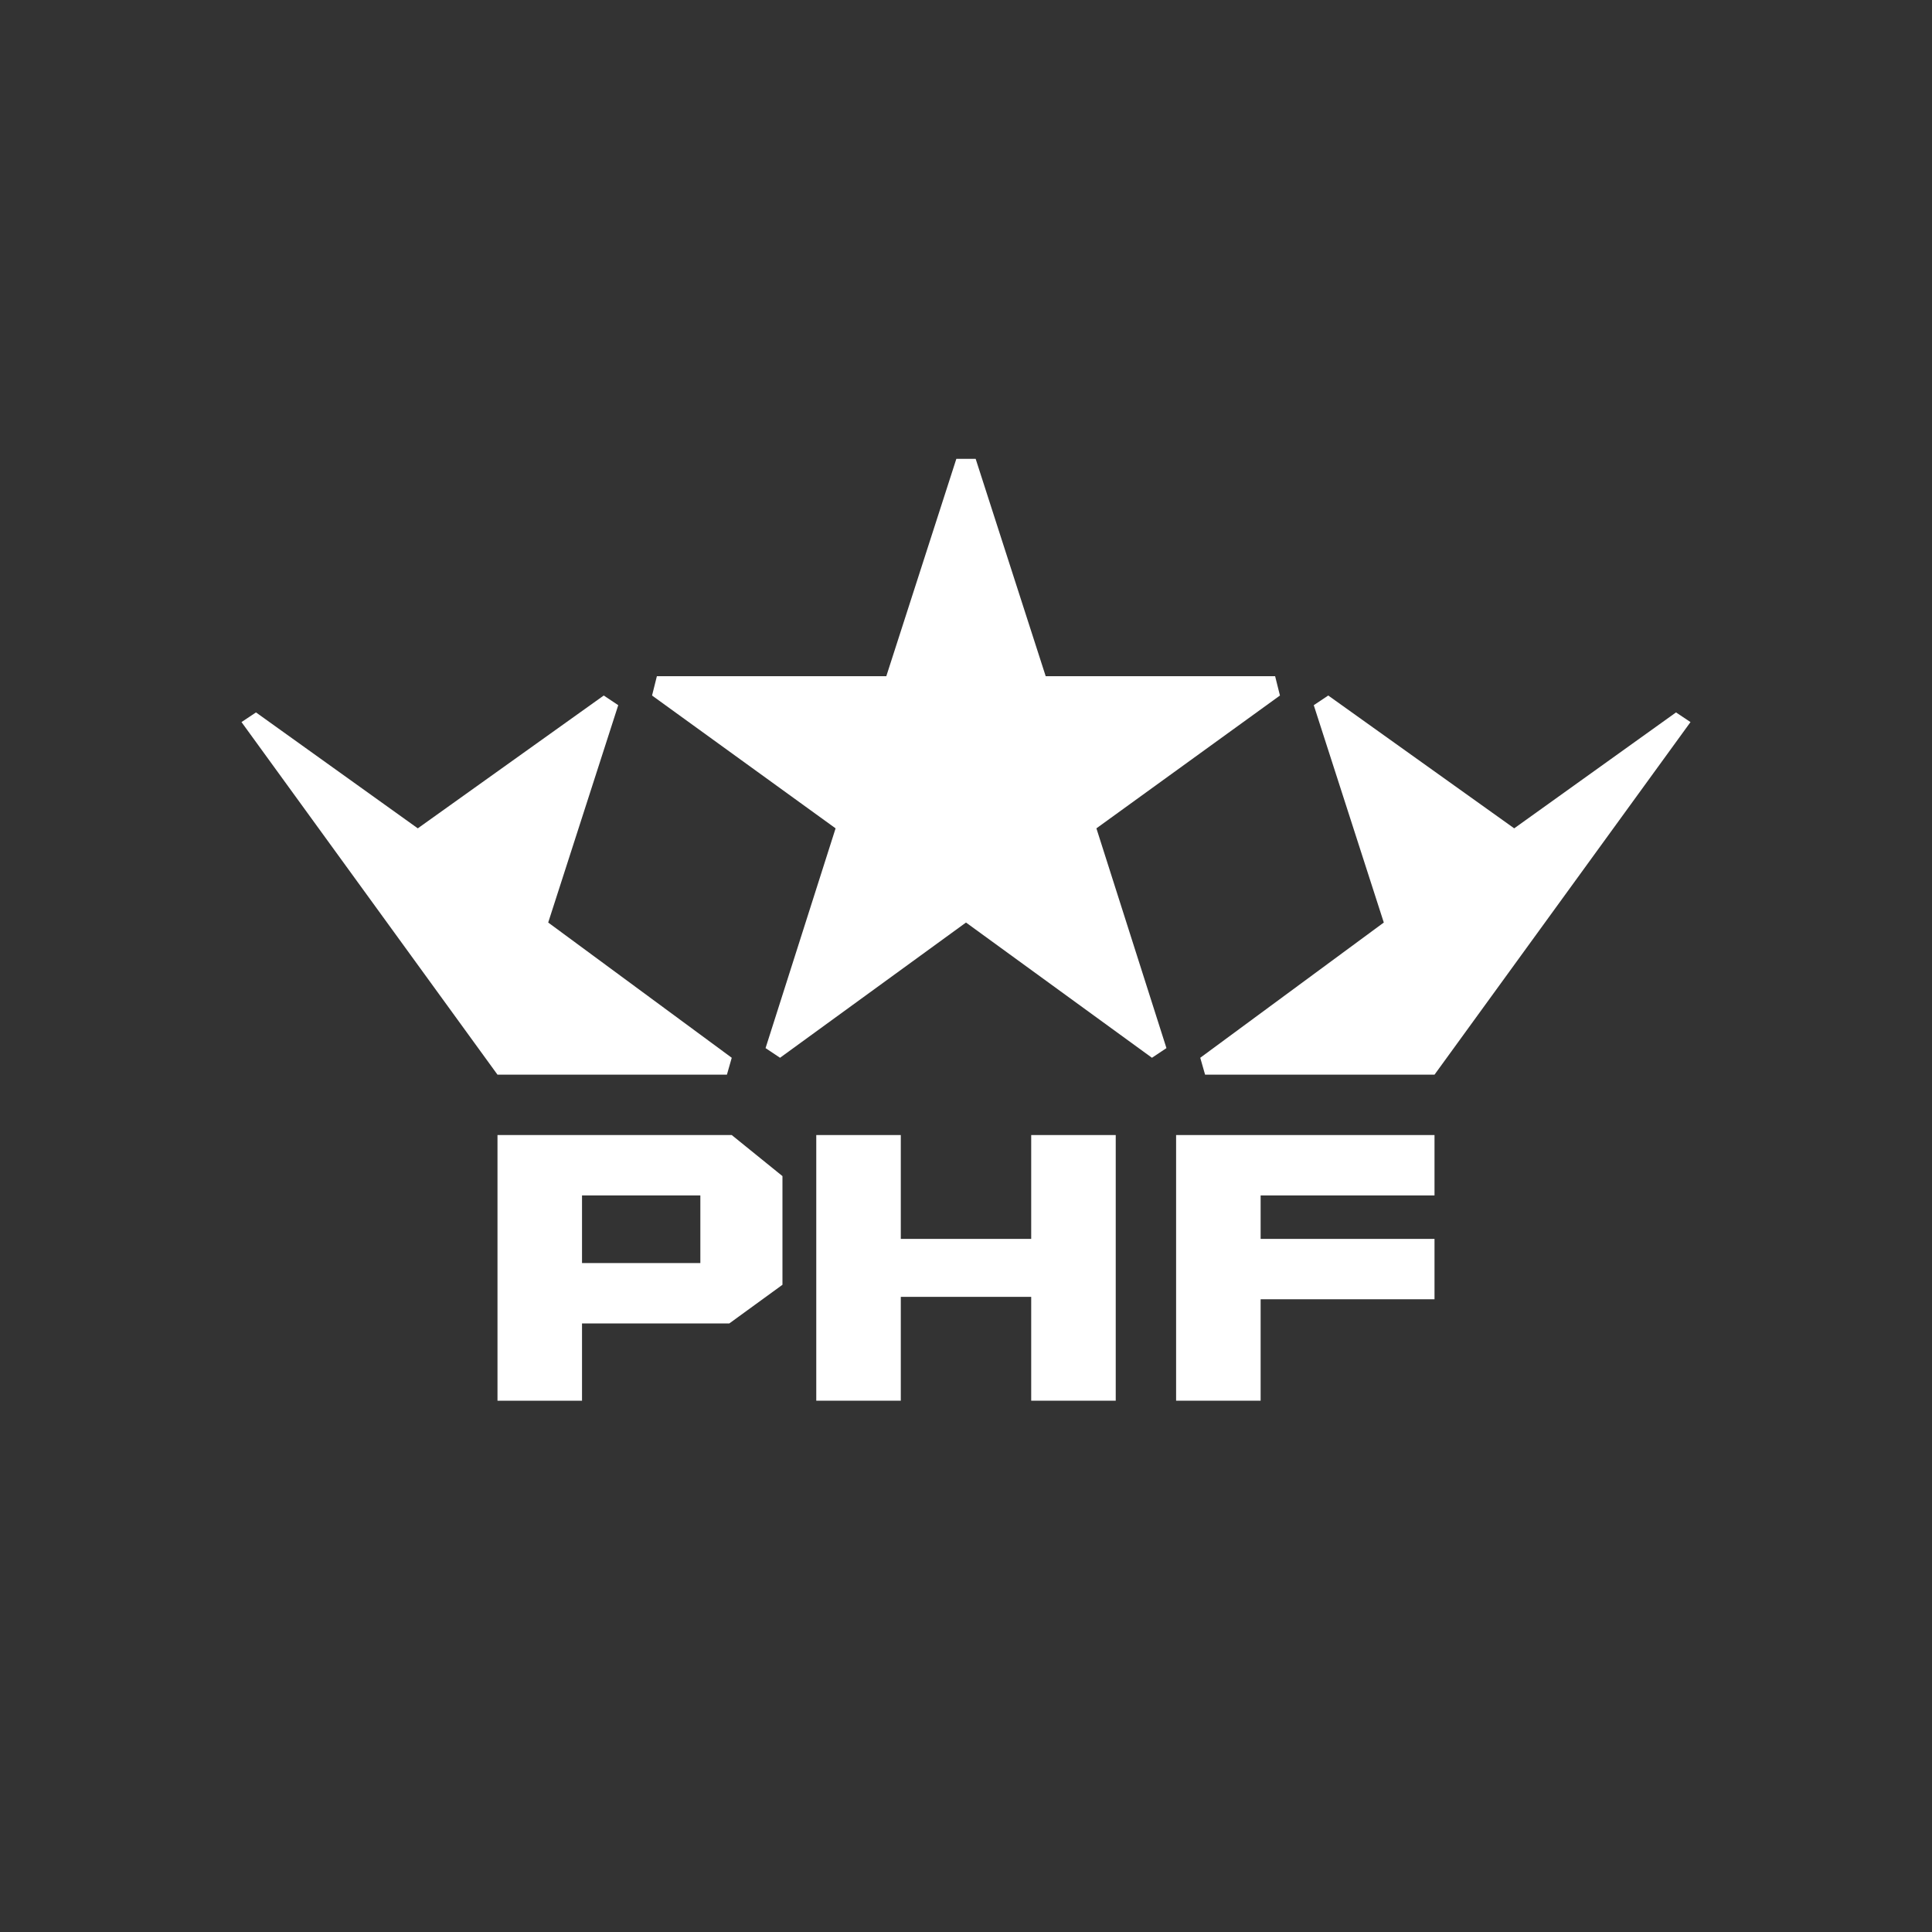
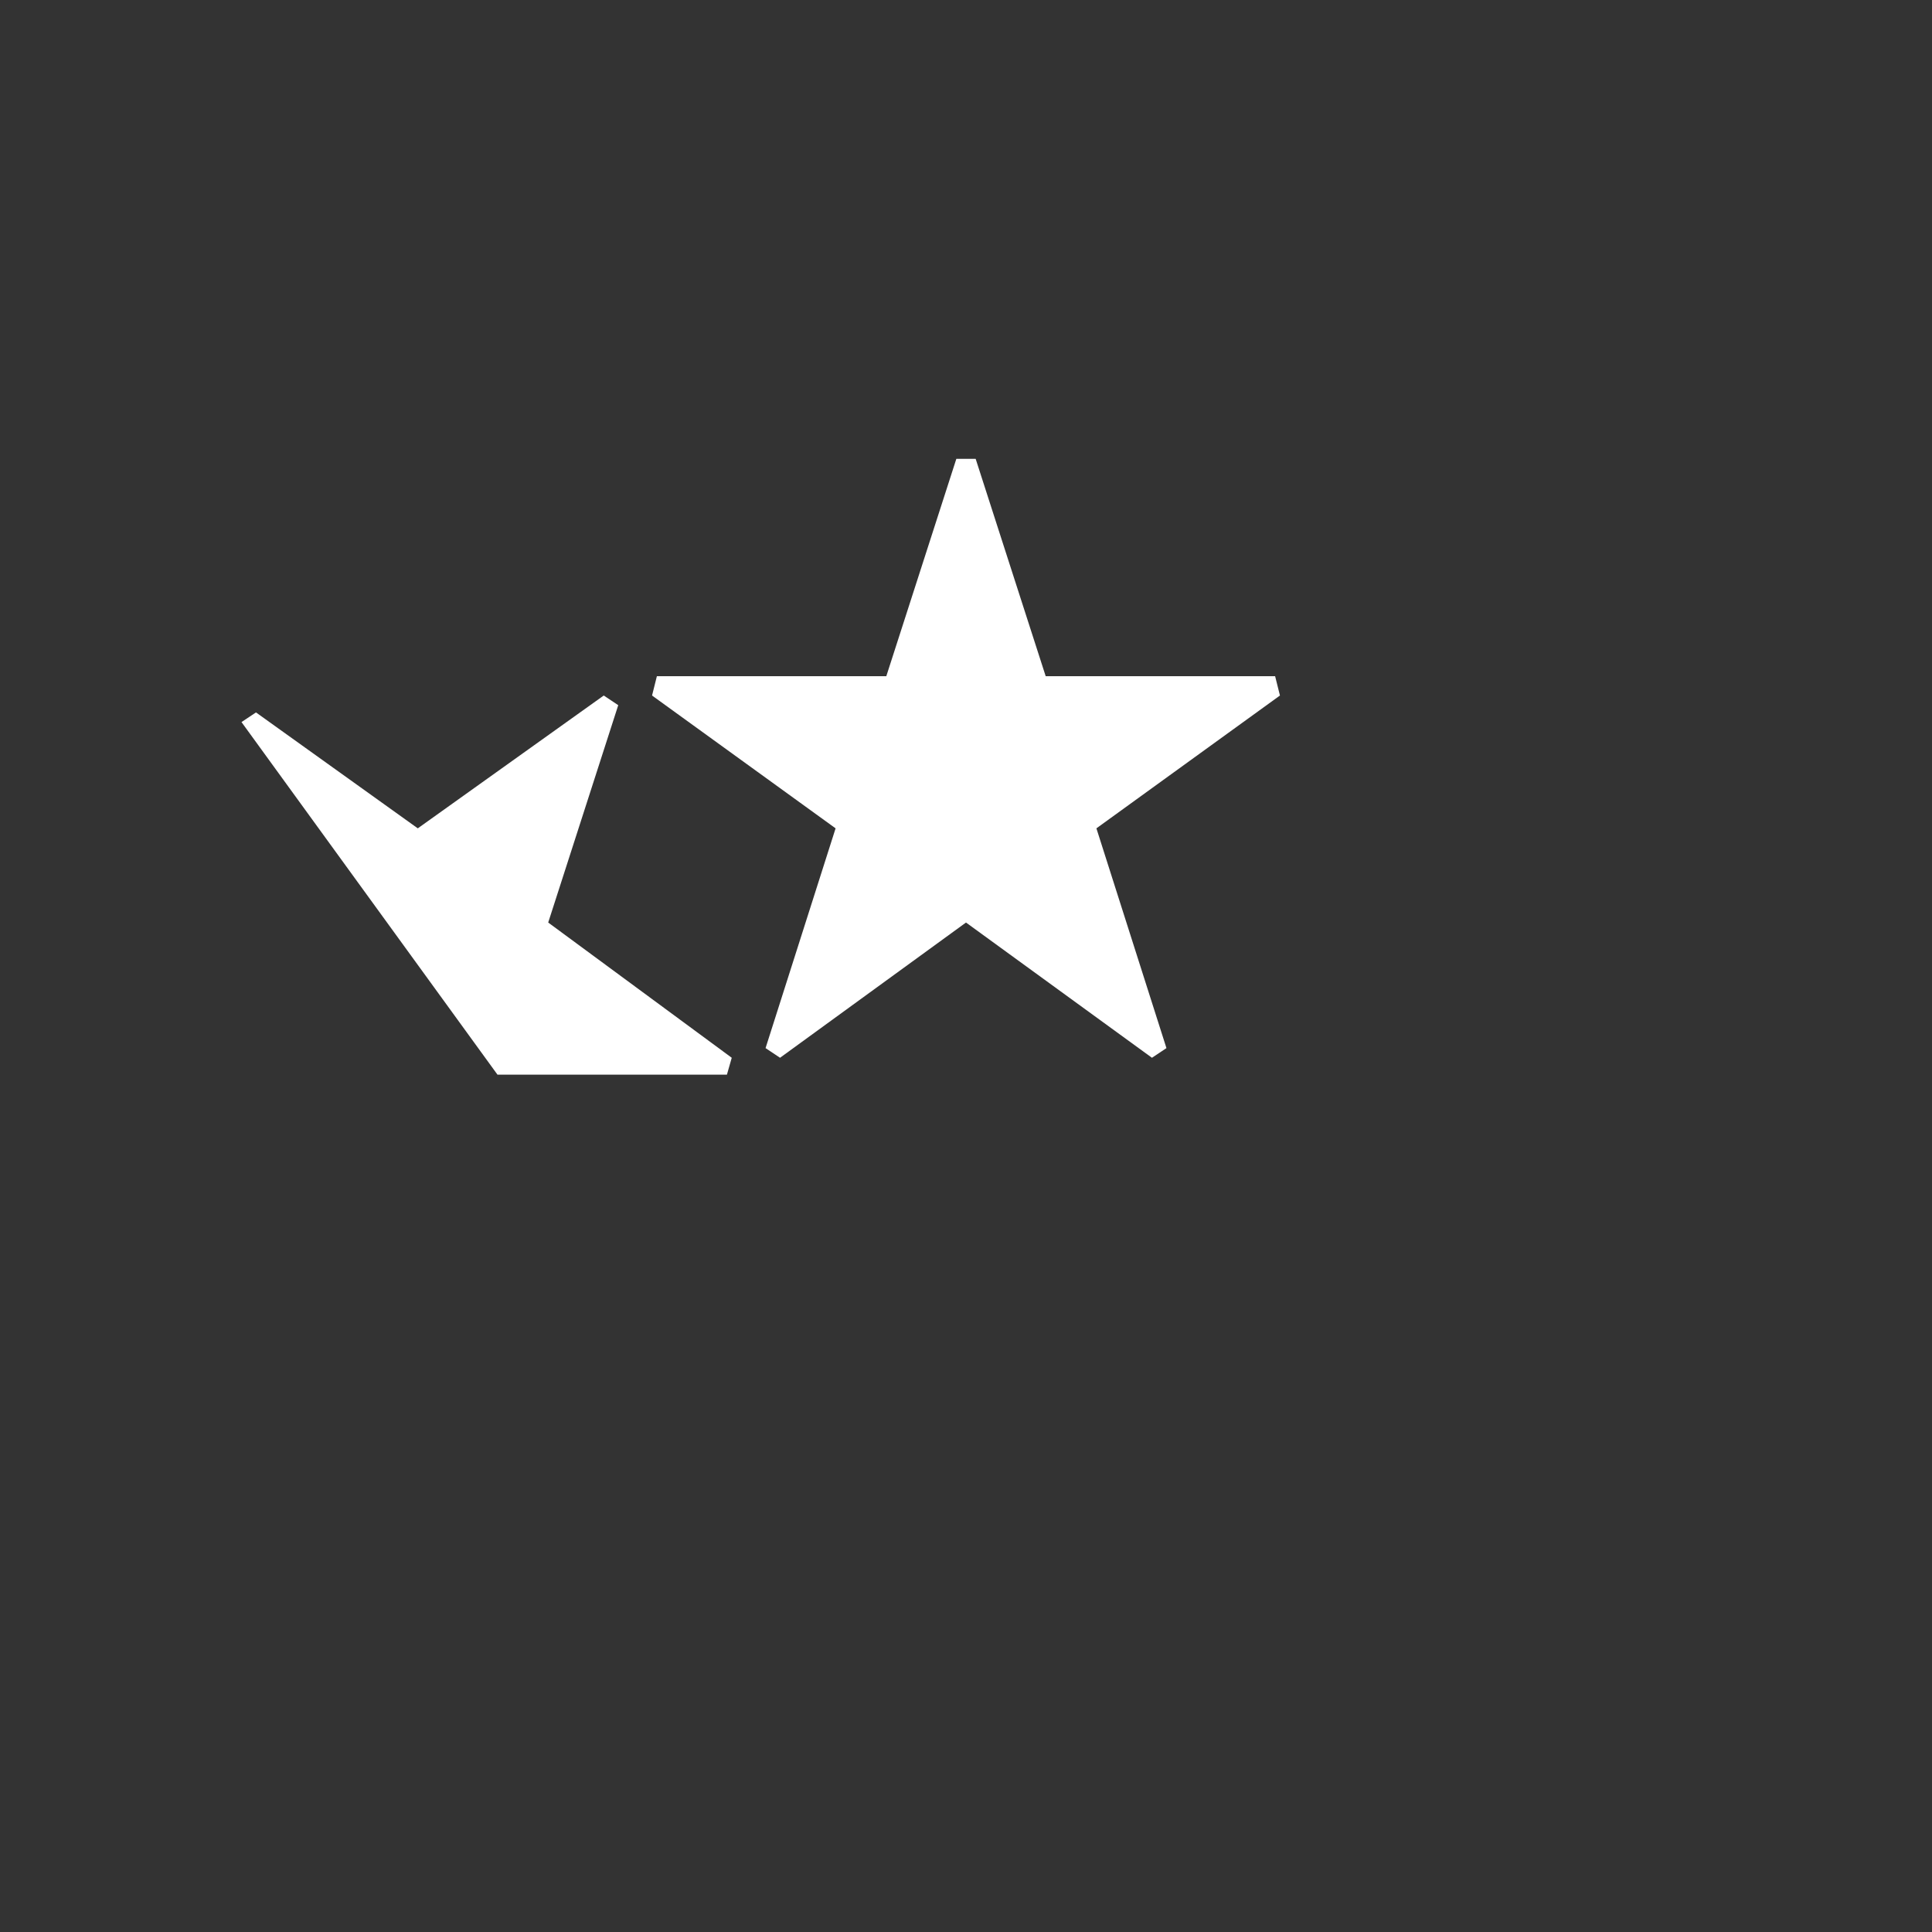
<svg xmlns="http://www.w3.org/2000/svg" version="1.1" id="Layer_1" x="0px" y="0px" viewBox="0 0 80 80" style="enable-background:new 0 0 80 80;" xml:space="preserve">
  <rect x="0" y="0" width="80" height="80" fill="#333333" stroke="none" />
  <style type="text/css">
	.st0{fill:#FFFFFF;}
</style>
  <g>
    <g>
      <g>
        <polygon class="st0" points="48.3,43.4 45.4,34.3 53,28.8 52.8,28 43.3,28 40.4,19 39.6,19 36.7,28 27.2,28 27,28.8 34.6,34.3      31.7,43.4 32.3,43.8 40,38.2 47.7,43.8    " />
      </g>
      <g>
-         <polygon class="st0" points="69.4,29.5 62.7,34.3 55,28.8 54.4,29.2 57.3,38.2 49.7,43.8 49.9,44.5 59.4,44.5 70,29.9    " />
-       </g>
+         </g>
      <g>
        <polygon class="st0" points="10.6,29.5 17.3,34.3 25,28.8 25.6,29.2 22.7,38.2 30.3,43.8 30.1,44.5 20.6,44.5 10,29.9    " />
      </g>
    </g>
    <g>
-       <polygon class="st0" points="52.2,58 52.2,53.8 59.4,53.8 59.4,51.3 52.2,51.3 52.2,49.5 59.4,49.5 59.4,47 48.7,47 48.7,58   " />
-       <path class="st0" d="M42.7,47h3.5v11l-3.5,0v-4.3h-5.4V58h-3.5V47h3.5v4.3h5.4V47z" />
-       <path class="st0" d="M20.6,47v11h3.5v-3.2h6.1l2.2-1.6v-4.5L30.3,47H20.6z M29,52.3h-4.9v-2.8H29V52.3z" />
-     </g>
+       </g>
  </g>
</svg>